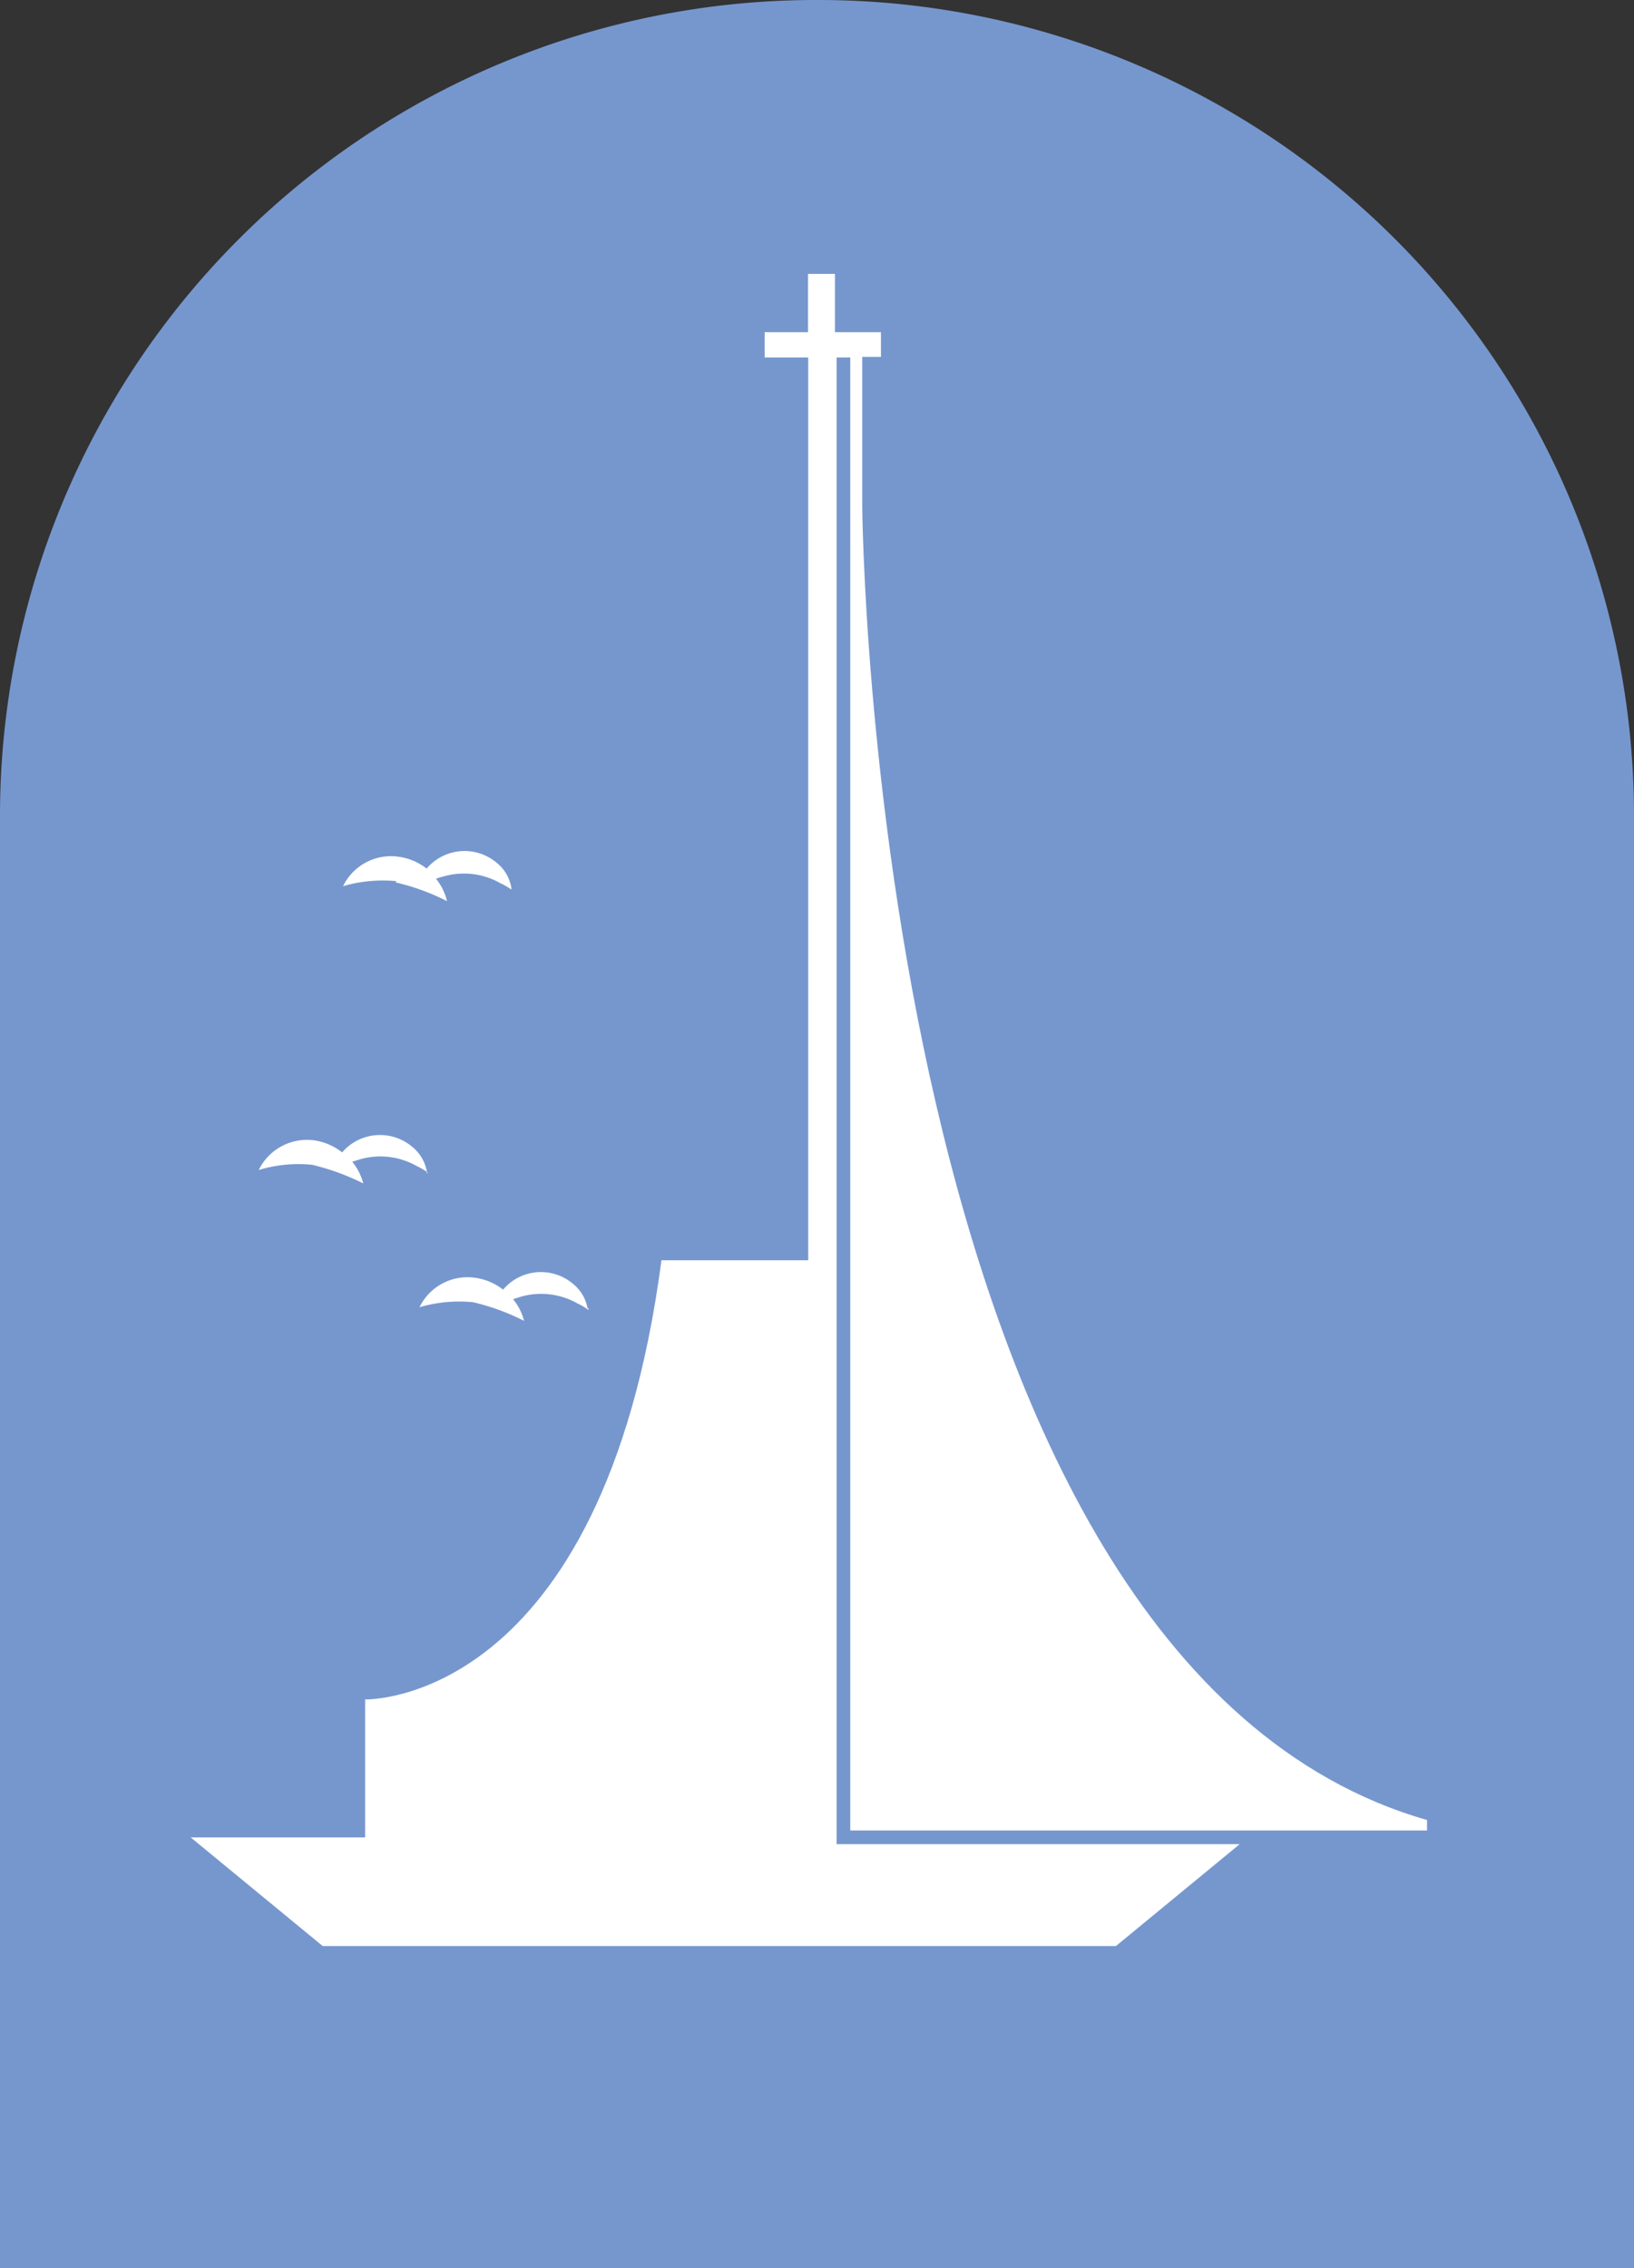
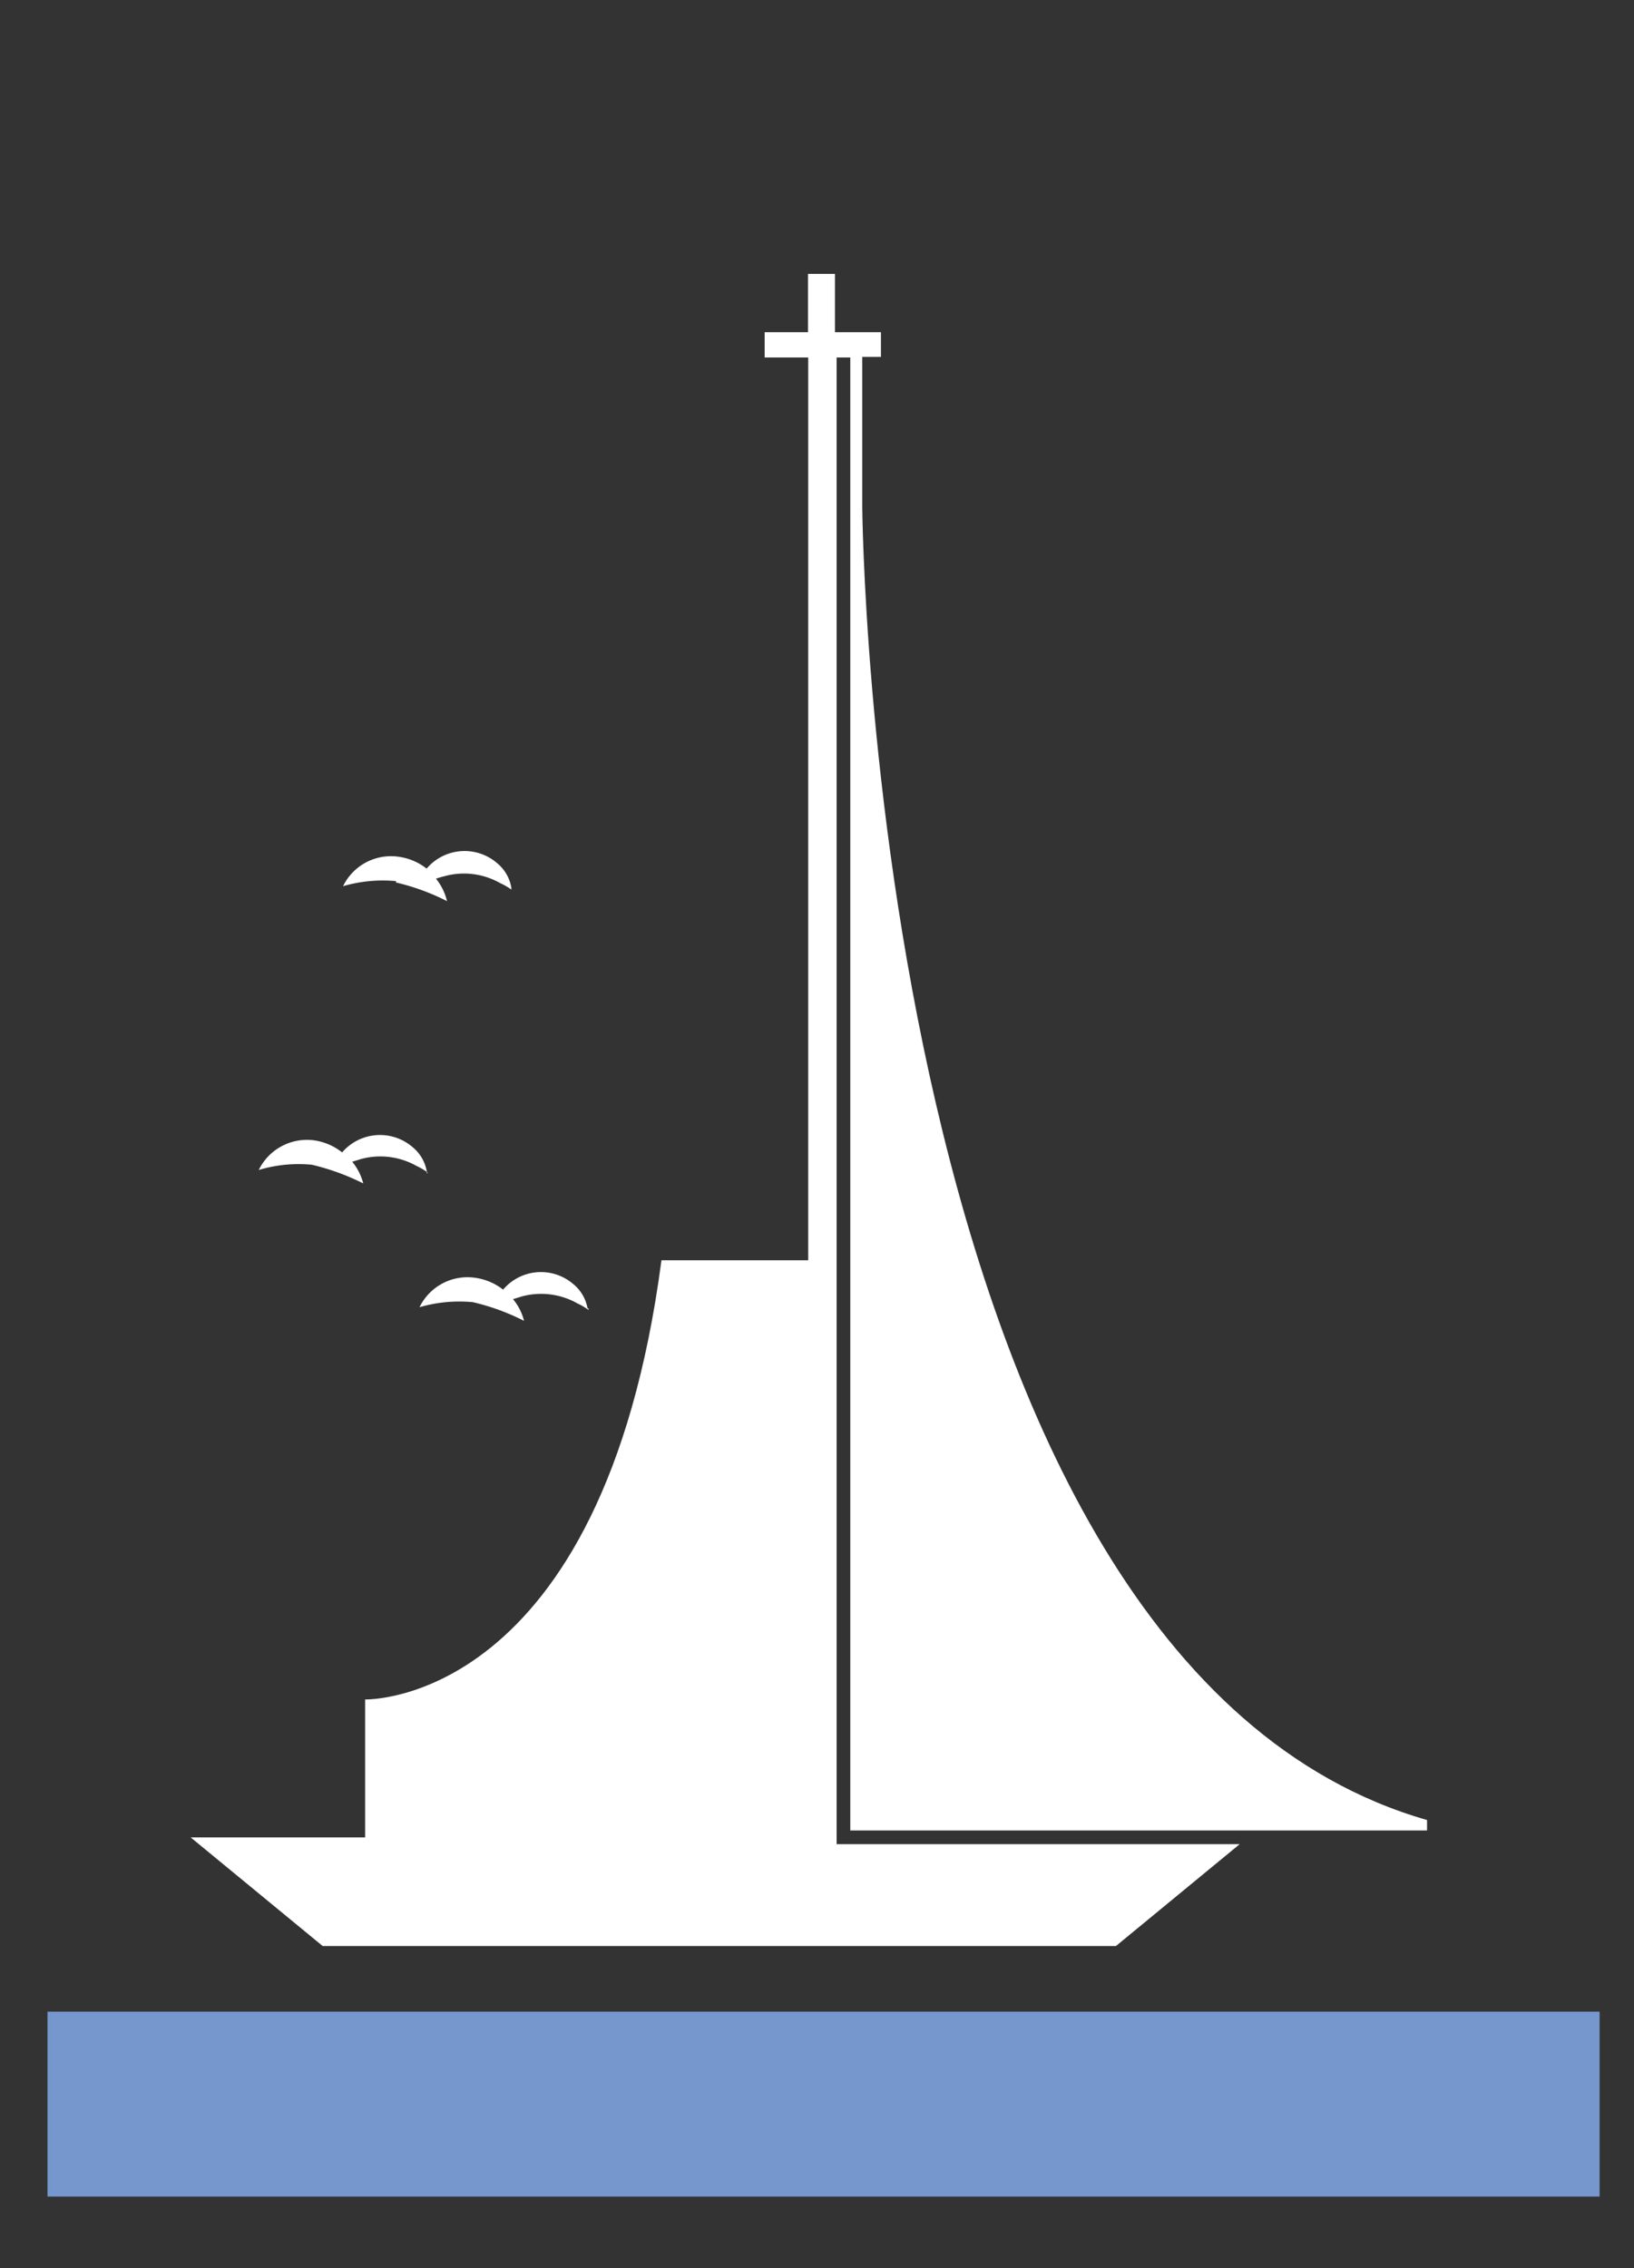
<svg xmlns="http://www.w3.org/2000/svg" id="a360d1f5-e462-4f71-9acf-e25c11e5a3b9" data-name="Menu" viewBox="0 0 87.4 121.32">
  <rect x="0" y="0" width="87.4" height="121.32" fill="#333333" stroke="none" />
  <defs>
    <style>.a253ba18-9ddc-451d-9f45-8669fa8f1573{fill:none;}.e6564afe-8714-495d-8c27-30a1ff36fb61{clip-path:url(#a003b603-592b-44b3-8a2f-412ffcec0d3f);}.a1a85b03-9a94-4221-8d90-1f5e2ce6c326{fill:#7697ce;}.aeb1ae7d-9999-451b-ac2e-542bf6d3a320{fill:#fff;}</style>
    <clipPath id="a003b603-592b-44b3-8a2f-412ffcec0d3f">
      <rect class="a253ba18-9ddc-451d-9f45-8669fa8f1573" width="87.4" height="121.32" />
    </clipPath>
  </defs>
  <g id="baadb4a3-9a0e-4675-aab9-7c0ad14d65d4" data-name="Logotipo">
    <g class="e6564afe-8714-495d-8c27-30a1ff36fb61">
      <g id="e310dccb-2d9c-4623-908c-38dbdd15c7b1" data-name="Grupo 1">
-         <path id="e75a2c47-c13c-463f-bab7-b4b70a731262" data-name="Trazado 1" class="a1a85b03-9a94-4221-8d90-1f5e2ce6c326" d="M43.7,0h0A43.64,43.64,0,0,0,0,43.58v77.74H87.4V43.58A43.64,43.64,0,0,0,43.7,0" />
        <path id="b879ee06-a995-40ee-8c5e-2c7b4f71c03b" data-name="Trazado 2" class="aeb1ae7d-9999-451b-ac2e-542bf6d3a320" d="M46.12,27.09v-8h1V17.77H44.66V14.65H43.22v3.12H40.9v1.35h2.33V67.41H35.38C32.23,91.28,19.53,90.9,19.53,90.9v7.38H10.2l7.06,5.81H59.69l6.62-5.45H44.75V19.12h.73V97.91H76.33v-.56C46.55,88.81,46.12,27.09,46.12,27.09" />
        <path id="ad488520-2b47-47de-8a28-bab57219fa4b" data-name="Trazado 3" class="aeb1ae7d-9999-451b-ac2e-542bf6d3a320" d="M21.17,47.2a12.1,12.1,0,0,1,2.74,1A3,3,0,0,0,23.32,47a4.29,4.29,0,0,1,.44-.13,3.92,3.92,0,0,1,3,.37,3.47,3.47,0,0,1,.59.34s0,0,0,0,0-.07,0-.1a2.16,2.16,0,0,0-.77-1.32,2.66,2.66,0,0,0-3.76.3l0,0a3.11,3.11,0,0,0-1.47-.63,2.85,2.85,0,0,0-3,1.57,7.58,7.58,0,0,1,2.84-.27" />
        <path id="b551c3ff-6fd6-4a58-b3b3-a98ddc808cb1" data-name="Trazado 4" class="aeb1ae7d-9999-451b-ac2e-542bf6d3a320" d="M22.83,62.77s0-.07,0-.1a2.16,2.16,0,0,0-.77-1.32,2.67,2.67,0,0,0-3.76.29l0,0A3.13,3.13,0,0,0,16.84,61a2.87,2.87,0,0,0-3,1.58,7.38,7.38,0,0,1,2.84-.28,12.48,12.48,0,0,1,2.75,1,3,3,0,0,0-.59-1.16l.45-.14a3.94,3.94,0,0,1,3,.37,3.16,3.16,0,0,1,.59.35s0,0,0,0" />
        <path id="ad160a79-5cdd-45aa-8b01-e098072b2d9a" data-name="Trazado 5" class="aeb1ae7d-9999-451b-ac2e-542bf6d3a320" d="M31.43,70a2.16,2.16,0,0,0-.77-1.32,2.65,2.65,0,0,0-3.75.3l0,0a3.11,3.11,0,0,0-1.47-.63,2.85,2.85,0,0,0-3,1.57,7.61,7.61,0,0,1,2.85-.27,12.07,12.07,0,0,1,2.74,1,2.9,2.9,0,0,0-.59-1.16l.45-.14a3.94,3.94,0,0,1,3,.37,3.16,3.16,0,0,1,.59.35s0,0,0,0,0-.07,0-.1" />
        <path id="a4c13141-73f6-4ea0-861f-fae9c9adfdea" data-name="Trazado 6" class="aeb1ae7d-9999-451b-ac2e-542bf6d3a320" d="M5,116v-4a2.06,2.06,0,0,1,.47-1.28A1.84,1.84,0,0,1,7,109.94h.13a2.45,2.45,0,0,1,1.56.52A1.84,1.84,0,0,1,9.39,112v.18a2.06,2.06,0,0,1-.5,1.42,2.17,2.17,0,0,1-1.7.67l-.13,0v-1.64l.06,0a.54.54,0,0,0,.38-.15.47.47,0,0,0,.14-.33.46.46,0,0,0-.1-.29.34.34,0,0,0-.29-.11.37.37,0,0,0-.37.15,1.24,1.24,0,0,0-.09.57V116Z" />
        <path id="aaa62651-3c03-48a6-8d24-d33944e34160" data-name="Trazado 7" class="aeb1ae7d-9999-451b-ac2e-542bf6d3a320" d="M10.52,110.14H12.4V114a.34.34,0,0,0,.11.29.36.36,0,0,0,.26.11.39.39,0,0,0,.27-.11.36.36,0,0,0,.13-.29v-3.87H15V114a2,2,0,0,1-.55,1.5,2.29,2.29,0,0,1-1.7.57,2.23,2.23,0,0,1-1.68-.65,1.92,1.92,0,0,1-.59-1.43Z" />
        <path id="e2849459-317f-4392-a7fc-6add3c6f3efc" data-name="Trazado 8" class="aeb1ae7d-9999-451b-ac2e-542bf6d3a320" d="M19.93,116h-1a2.65,2.65,0,0,1-2.11-.88,2.84,2.84,0,0,1-.7-2,3.08,3.08,0,0,1,.74-2,2.77,2.77,0,0,1,2.2-1h.91v1.52h-.6a1.84,1.84,0,0,0-.82.2.73.73,0,0,0-.43.52h1.85v1.37H18.08a.88.88,0,0,0,.29.44,1,1,0,0,0,.65.24h.91Z" />
-         <path id="b3c967fa-4f92-444b-b7b2-7f1aa592effa" data-name="Trazado 9" class="aeb1ae7d-9999-451b-ac2e-542bf6d3a320" d="M21,116v-3.85a2,2,0,0,1,.64-1.67,2.4,2.4,0,0,1,1.56-.44,2.16,2.16,0,0,1,1.63.61,1.78,1.78,0,0,1,.51,1.27,1.62,1.62,0,0,1-.15.69.94.94,0,0,1-.41.45,1,1,0,0,1,.69,1.12V116H23.57v-1.43a.75.75,0,0,0-.14-.52,1.52,1.52,0,0,0-.4-.16v-1.35l.15,0a.49.49,0,0,0,.35-.11.36.36,0,0,0,.12-.27.52.52,0,0,0-.14-.34.44.44,0,0,0-.35-.16c-.27,0-.4.26-.4.79V116Z" />
        <path id="e65fc348-d7e3-4e44-9b8a-45847458fcec" data-name="Trazado 10" class="aeb1ae7d-9999-451b-ac2e-542bf6d3a320" d="M27.41,116v-4.18h-1v-1.66h3.85v1.66h-1V116Z" />
        <path id="b7669f0c-e2ba-4248-bf97-9f31d15b1772" data-name="Trazado 11" class="aeb1ae7d-9999-451b-ac2e-542bf6d3a320" d="M30.62,113a2.81,2.81,0,0,1,.78-1.94,3.28,3.28,0,0,1,4.48-.14,3,3,0,0,1,.81,2.21,2.9,2.9,0,0,1-.9,2.17,2.82,2.82,0,0,1-2,.84,3.09,3.09,0,0,1-3.12-3V113m1.94.13a1,1,0,0,0,.35.84,1.2,1.2,0,0,0,1.54,0,1.19,1.19,0,0,0,0-1.68h0a1.17,1.17,0,0,0-.78-.3,1.13,1.13,0,0,0-.78.29,1.08,1.08,0,0,0-.36.85" />
        <path id="afc598e5-2cf7-42c7-989c-c329773991cc" data-name="Trazado 12" class="aeb1ae7d-9999-451b-ac2e-542bf6d3a320" d="M42.8,116H41.06a1.49,1.49,0,0,1-1.18-.51,1.75,1.75,0,0,1-.46-1.25v-4.07h1.8v3.33a1.61,1.61,0,0,0,.1.65c.06.11.2.16.43.16h1Z" />
        <path id="ade30767-51b3-4769-ac23-4d01b3c81fb5" data-name="Trazado 13" class="aeb1ae7d-9999-451b-ac2e-542bf6d3a320" d="M43.88,116v-3.73A2.16,2.16,0,0,1,46,110a.43.43,0,0,1,.16,0,2.3,2.3,0,0,1,1.57.53,2.22,2.22,0,0,1,.71,1.77V116H46.55v-1.7H46V112.7h.53v-.59a.39.39,0,0,0-.12-.3.43.43,0,0,0-.56,0,.35.35,0,0,0-.12.3V116Z" />
        <path id="f40c3d9a-a41b-49dd-a0b8-fbd2bf122a9f" data-name="Trazado 14" class="aeb1ae7d-9999-451b-ac2e-542bf6d3a320" d="M49.21,116v-1.7h1.31a1,1,0,0,0,.38-.06.21.21,0,0,0,.16-.19.12.12,0,0,0,0-.1.41.41,0,0,0-.18-.19,7.11,7.11,0,0,1-1.17-1,1.81,1.81,0,0,1-.48-1.19l0-.07a1.19,1.19,0,0,1,.74-1.12,2.65,2.65,0,0,1,1.2-.26h1.81v1.58H51.68a.68.68,0,0,0-.34.06.18.18,0,0,0-.13.16c0,.06.07.15.2.24.67.51,1.05.81,1.14.89a1.6,1.6,0,0,1,.57,1.15v.2a1.33,1.33,0,0,1-.66,1.18,2.58,2.58,0,0,1-1.41.38Z" />
        <path id="abd8cfff-2760-464f-a7c9-2489ec9d35c9" data-name="Trazado 15" class="aeb1ae7d-9999-451b-ac2e-542bf6d3a320" d="M55.72,116v-5.83h1.87v2h.87v-2h1.87V116H58.46v-2.31h-.87V116Z" />
        <path id="a99c180e-b871-46c3-9b8b-f290e84e8623" data-name="Trazado 16" class="aeb1ae7d-9999-451b-ac2e-542bf6d3a320" d="M61.15,116v-3.73A2.17,2.17,0,0,1,63.27,110a.43.43,0,0,1,.16,0,2.28,2.28,0,0,1,1.56.53,2.22,2.22,0,0,1,.71,1.77V116H63.83v-1.7H63.3V112.7h.53v-.59a.42.42,0,0,0-.12-.3.44.44,0,0,0-.57,0,.38.38,0,0,0-.11.3V116Z" />
-         <path id="b26f77ff-7c01-4029-a067-8140eecc60b5" data-name="Trazado 17" class="aeb1ae7d-9999-451b-ac2e-542bf6d3a320" d="M66.76,116v-5.83H68.9a2.77,2.77,0,0,1,2.88,2.65,2.18,2.18,0,0,1,0,.25v.15a2.62,2.62,0,0,1-.82,2,2.91,2.91,0,0,1-2,.77v-1.7a.9.9,0,0,0,.66-.31,1.27,1.27,0,0,0,.28-.88,1.13,1.13,0,0,0-1-1.24h-.24V116Z" />
        <path id="b9b036e0-48de-4b91-9673-931ca2c9c475" data-name="Trazado 18" class="aeb1ae7d-9999-451b-ac2e-542bf6d3a320" d="M72.81,116v-3.73A2.16,2.16,0,0,1,74.92,110a.43.43,0,0,1,.16,0,2.3,2.3,0,0,1,1.57.53,2.22,2.22,0,0,1,.71,1.77V116H75.48v-1.7H75V112.7h.54v-.59a.42.42,0,0,0-.12-.3.44.44,0,0,0-.57,0,.38.38,0,0,0-.11.3V116Z" />
-         <path id="b565826b-2bdb-43c7-a3c4-e8738f599692" data-name="Trazado 19" class="aeb1ae7d-9999-451b-ac2e-542bf6d3a320" d="M78.5,116v-1.7h1.32a1,1,0,0,0,.37-.06c.11,0,.17-.11.17-.19a.3.3,0,0,0,0-.1.44.44,0,0,0-.19-.19,6.65,6.65,0,0,1-1.16-1,1.77,1.77,0,0,1-.49-1.19l0-.07a1.18,1.18,0,0,1,.75-1.12,2.58,2.58,0,0,1,1.19-.26h1.81v1.58H81a.65.65,0,0,0-.34.06.18.18,0,0,0-.13.16c0,.06.06.15.2.24.67.51,1.05.81,1.14.89a1.6,1.6,0,0,1,.57,1.15v.2a1.33,1.33,0,0,1-.66,1.18,2.58,2.58,0,0,1-1.41.38Z" />
      </g>
    </g>
  </g>
  <rect class="a1a85b03-9a94-4221-8d90-1f5e2ce6c326" x="2.54" y="107.6" width="83.02" height="9.89" />
</svg>